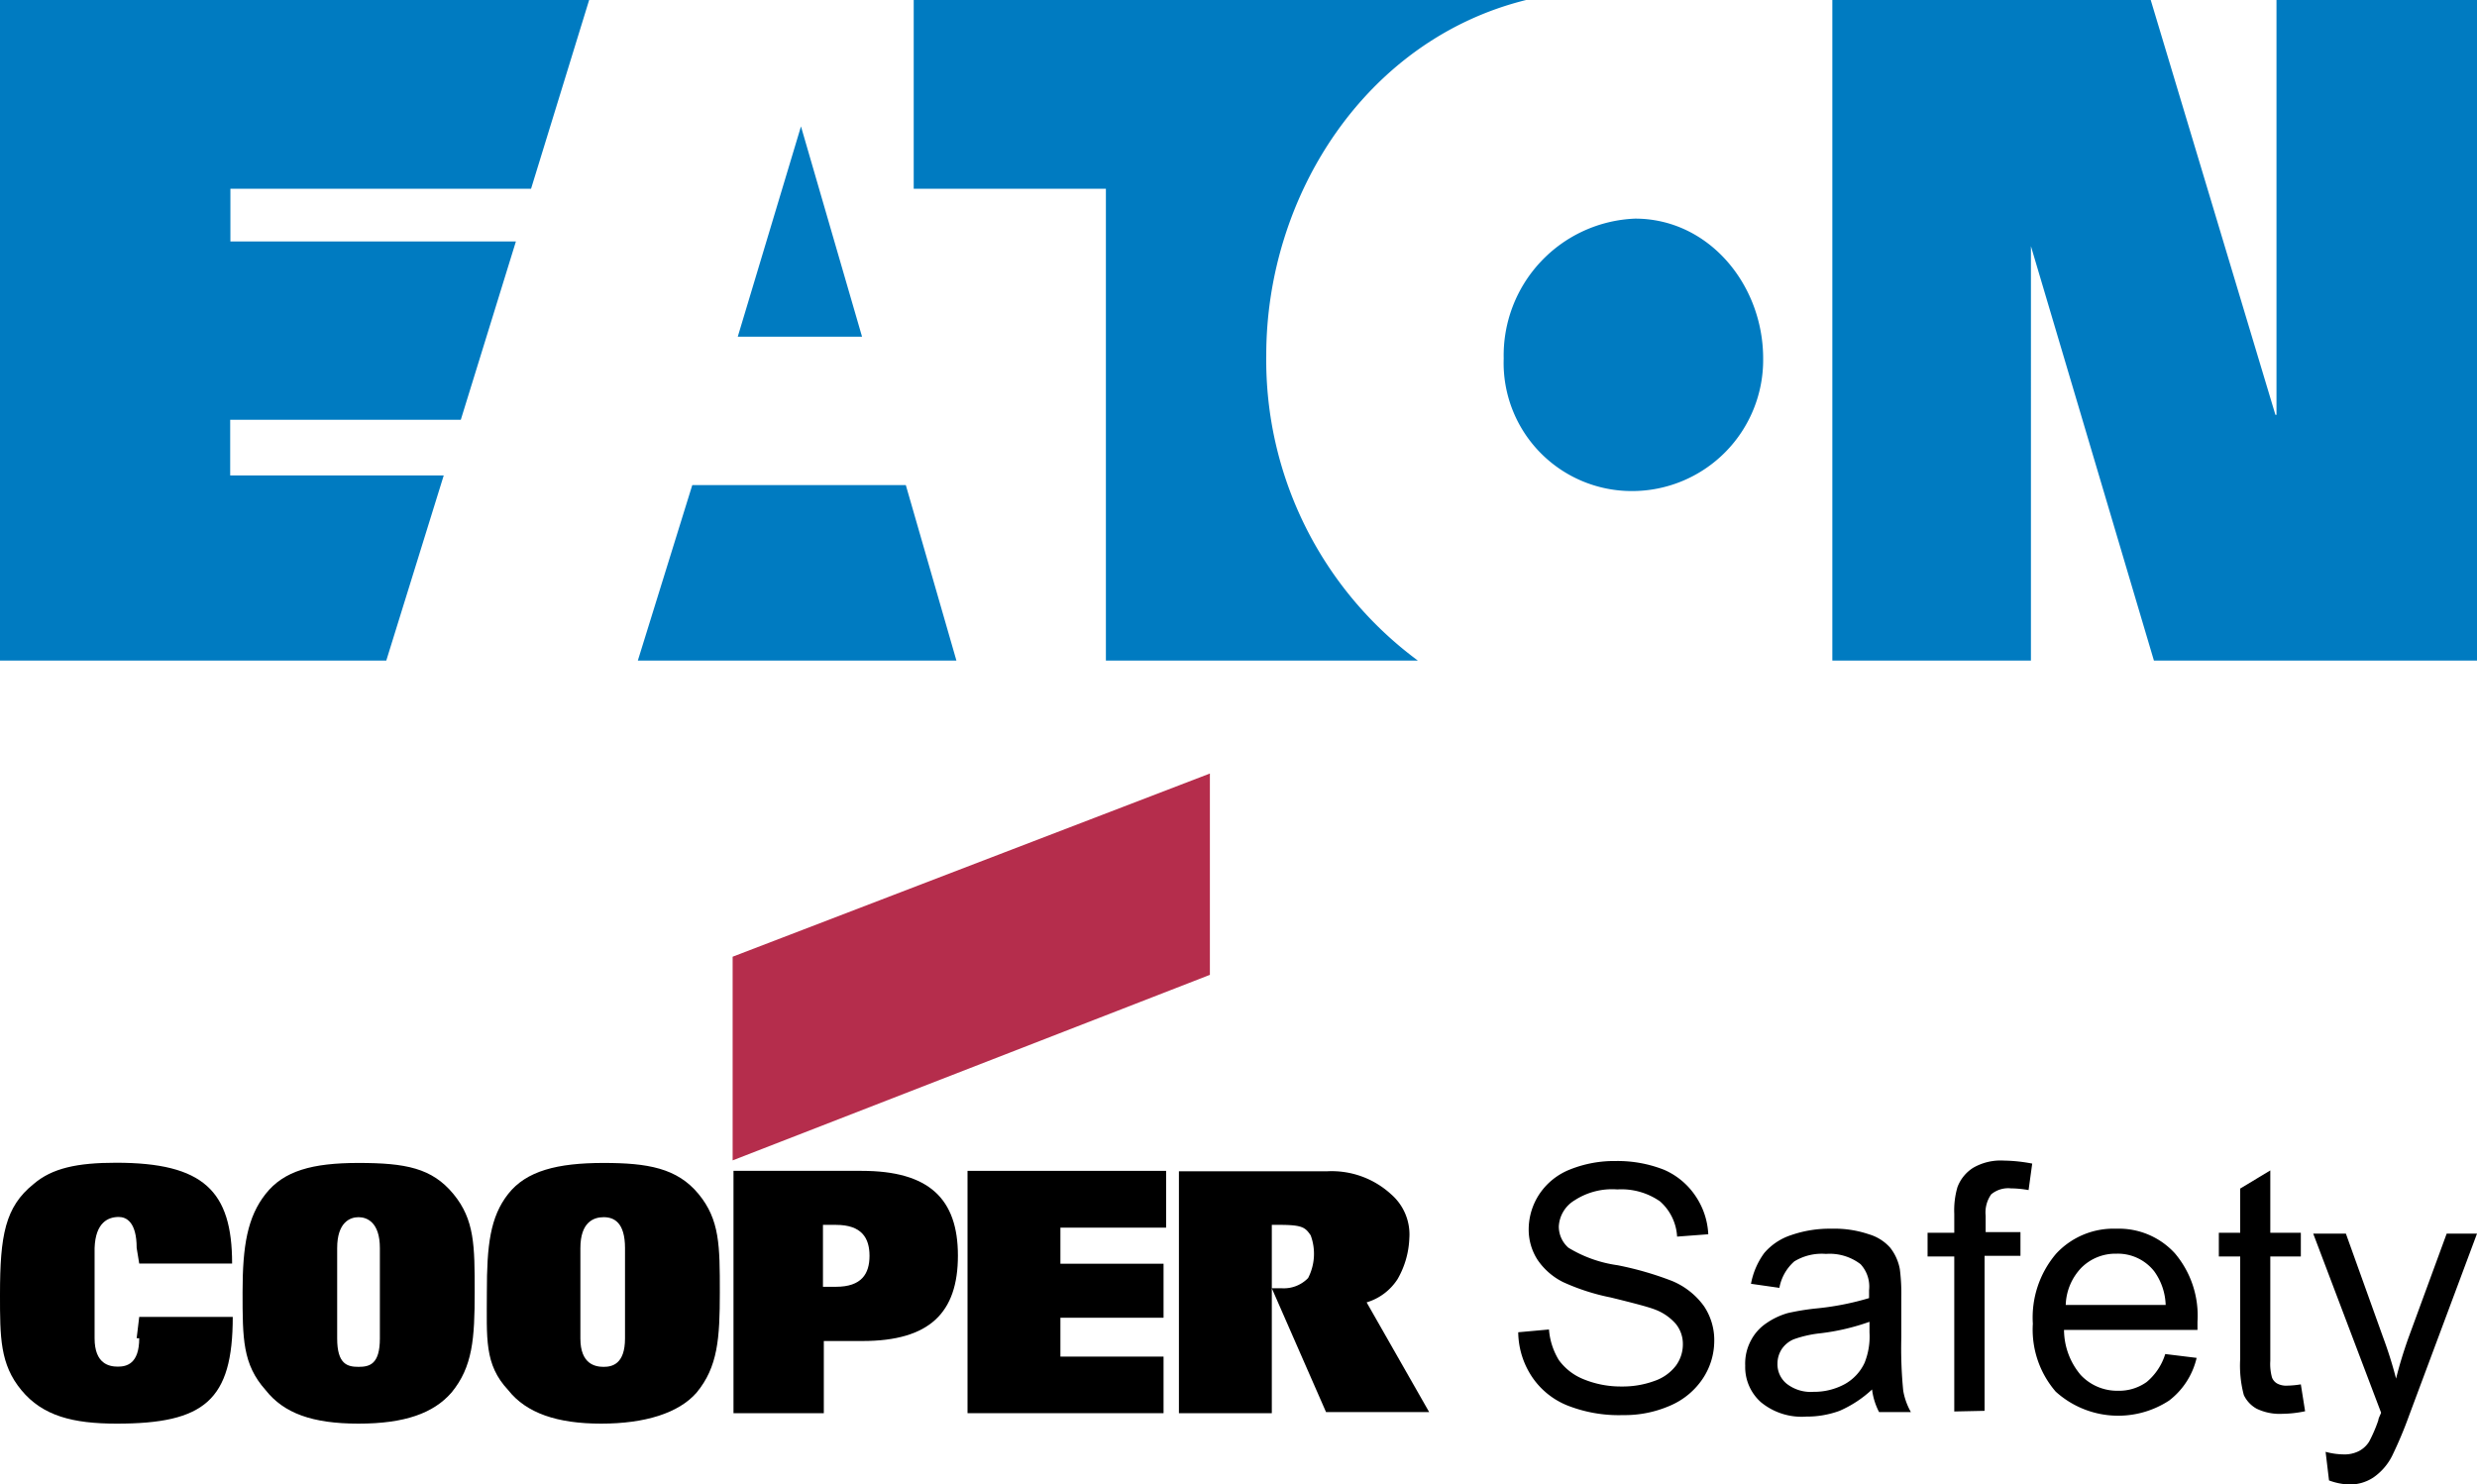
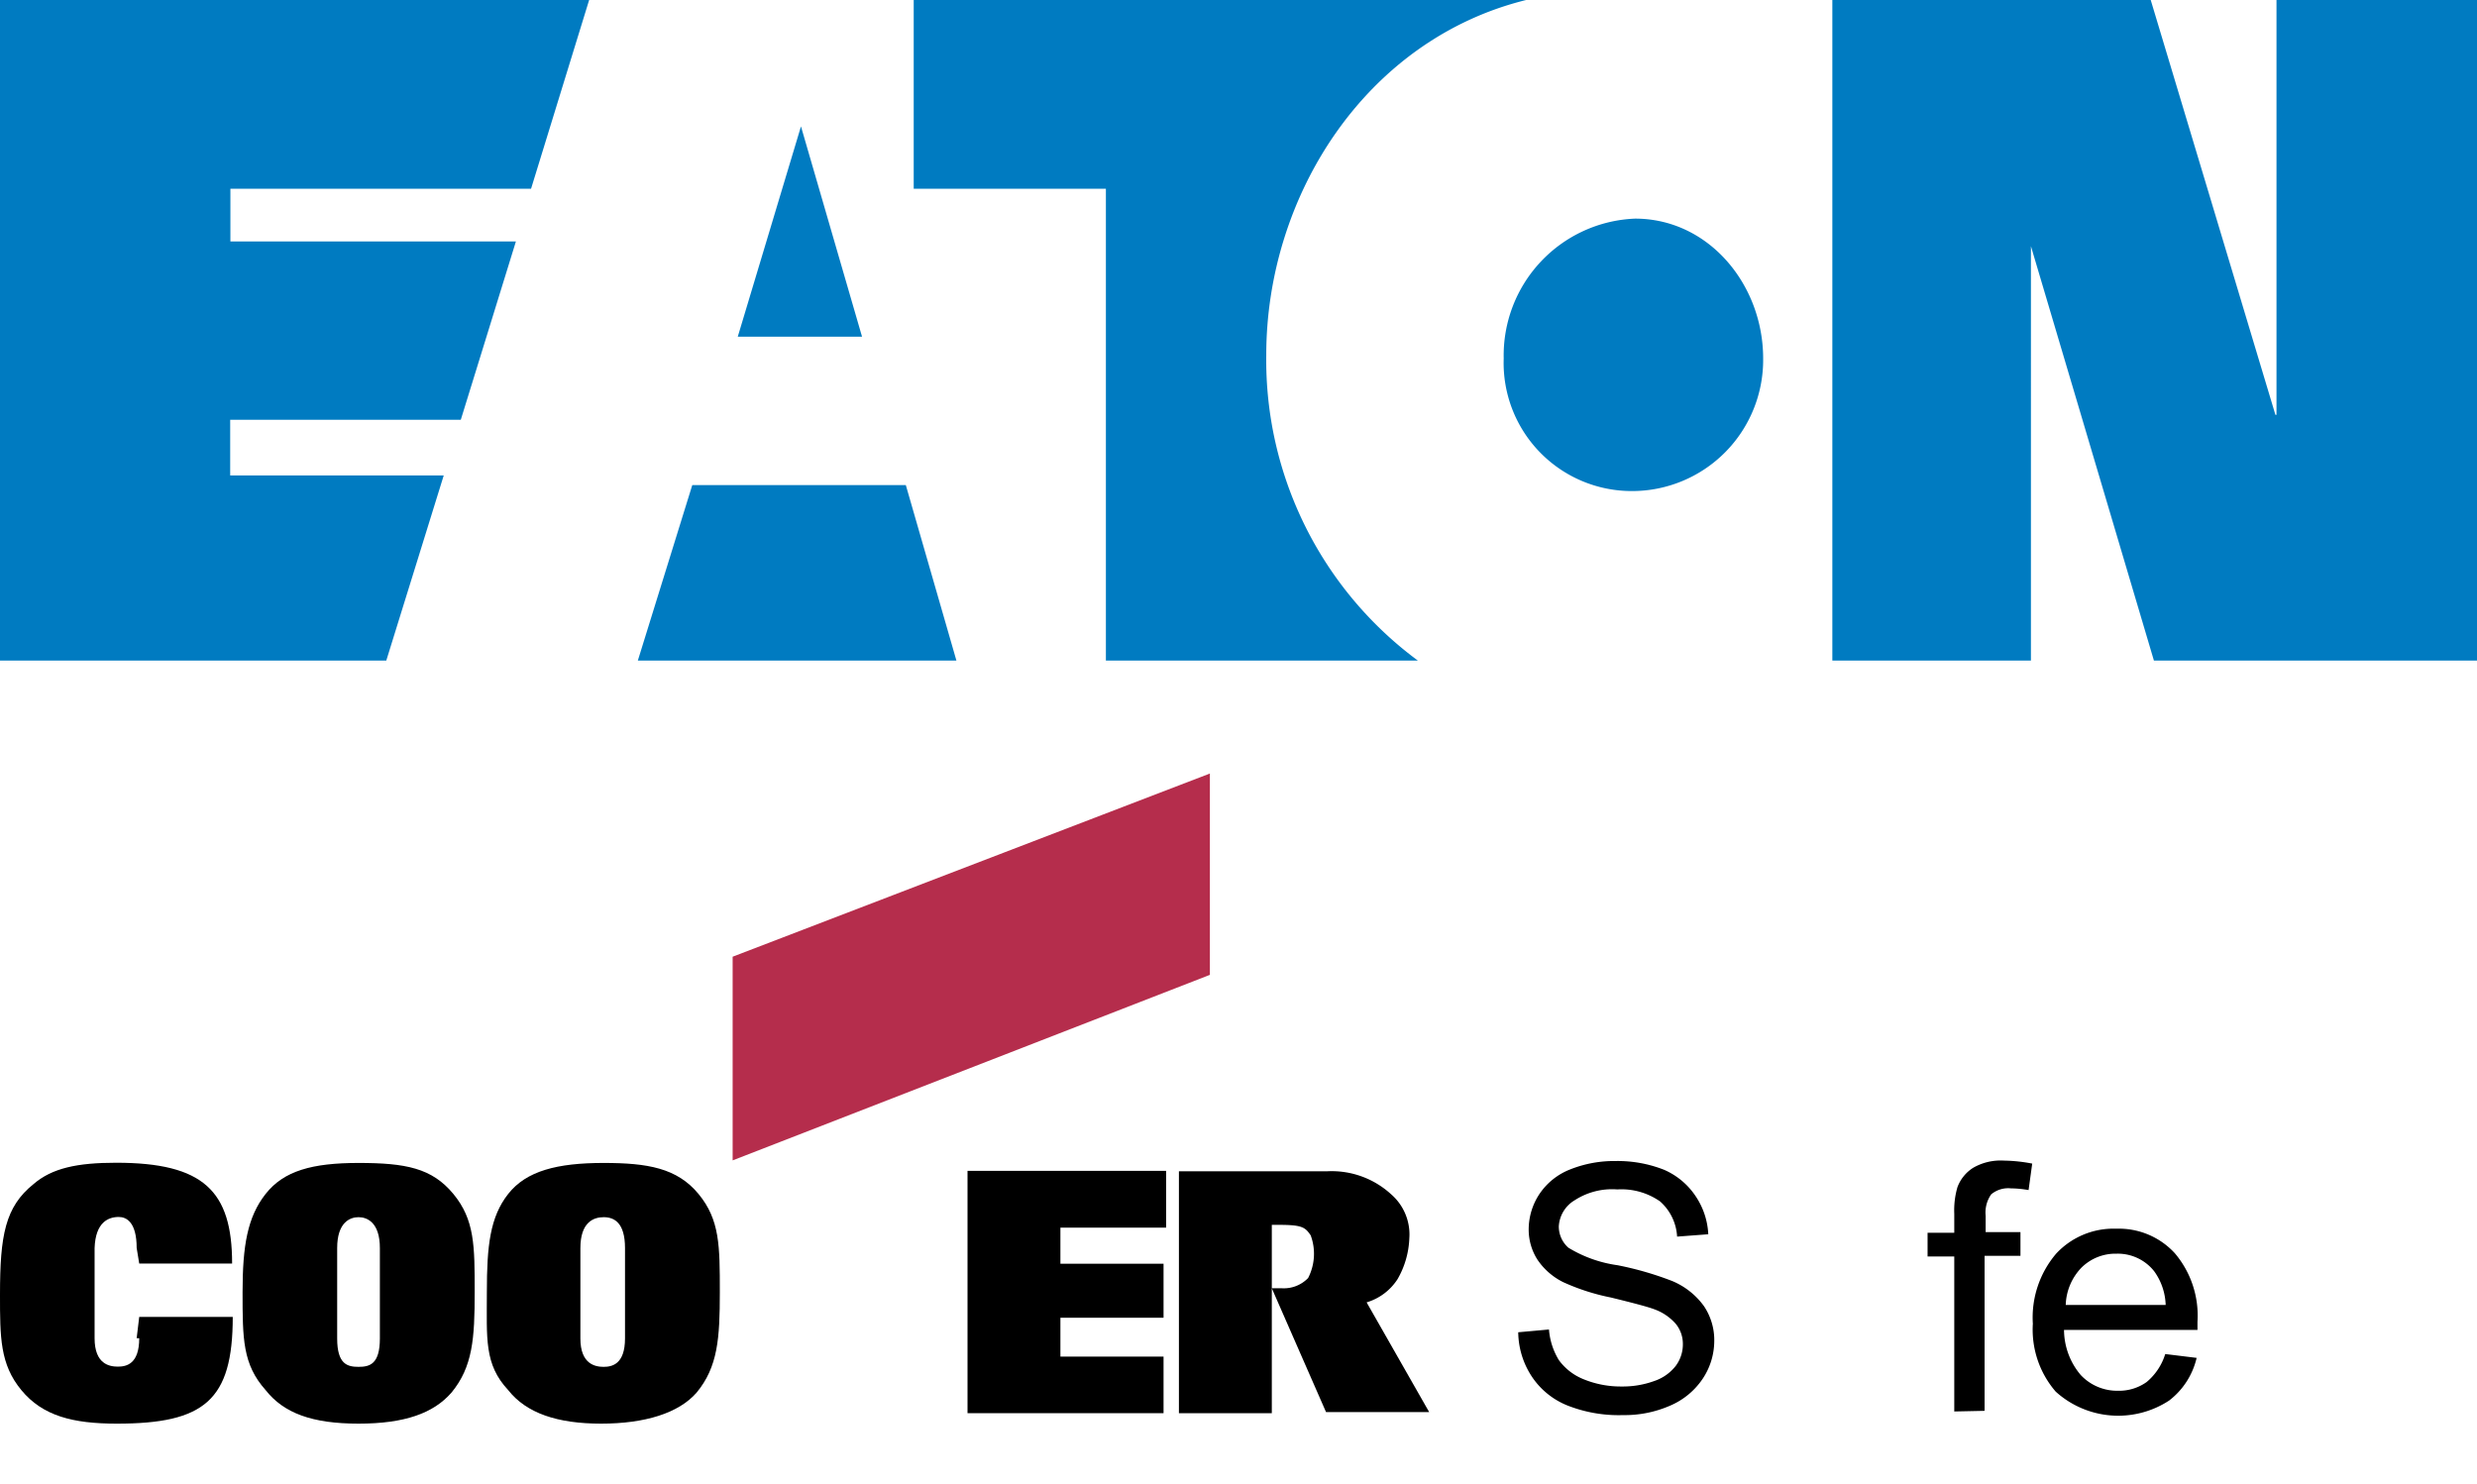
<svg xmlns="http://www.w3.org/2000/svg" width="116" height="69.51" viewBox="0 0 116 69.51">
  <defs>
    <style>.a{fill:#007bc1;}.b{fill:#b52d4c;}</style>
  </defs>
  <title>eaton-cooper</title>
  <path class="a" d="M18.09,30.94l2.69-8.67h-10V19.66H21.58l2.58-8.35H10.79V8.84H24.87L27.59,0H0V30.94H18.09m88.47-11.51L100.72,0H85.81V30.94h9.3V11.53h0l5.76,19.41H116V0h-9.39V19.43ZM76.42,23a6.14,6.14,0,0,0,6.15-6.21c0-3.46-2.55-6.55-6-6.55a6.41,6.41,0,0,0-6.15,6.55A6,6,0,0,0,76.42,23Zm-5-23H42.79V8.84h9v22.1H66.4a17.5,17.5,0,0,1-7.1-14.31C59.3,9.19,63.94,1.86,71.47,0Zm-39,22.72-2.55,8.22H44.79l-2.37-8.22Zm5.09-16.8,2.86,9.85H34.55Z" />
  <path d="M71.1,62.4l1.44-.13A3.22,3.22,0,0,0,73,63.7a2.64,2.64,0,0,0,1.16.9,4.59,4.59,0,0,0,1.78.34,4.32,4.32,0,0,0,1.54-.26,2.13,2.13,0,0,0,1-.71,1.68,1.68,0,0,0,.33-1,1.49,1.49,0,0,0-.32-.95,2.42,2.42,0,0,0-1-.69c-.31-.12-1-.3-2.06-.56a10.13,10.13,0,0,1-2.23-.72A3.13,3.13,0,0,1,72,59a2.61,2.61,0,0,1-.41-1.44,3,3,0,0,1,.5-1.63,3.08,3.08,0,0,1,1.45-1.16,5.56,5.56,0,0,1,2.12-.39,5.93,5.93,0,0,1,2.27.41A3.4,3.4,0,0,1,79.39,56,3.48,3.48,0,0,1,80,57.81l-1.46.11a2.37,2.37,0,0,0-.8-1.65,3.16,3.16,0,0,0-2-.56,3.22,3.22,0,0,0-2,.51A1.52,1.52,0,0,0,73,57.44a1.32,1.32,0,0,0,.45,1,6,6,0,0,0,2.3.82,15.14,15.14,0,0,1,2.56.74,3.49,3.49,0,0,1,1.49,1.18,2.85,2.85,0,0,1,.48,1.64,3.2,3.2,0,0,1-.53,1.74,3.48,3.48,0,0,1-1.52,1.27,5.31,5.31,0,0,1-2.22.45,6.56,6.56,0,0,1-2.63-.46,3.62,3.62,0,0,1-1.66-1.37A3.84,3.84,0,0,1,71.1,62.4Z" />
-   <path d="M87.67,65.08a5.38,5.38,0,0,1-1.52,1,4.45,4.45,0,0,1-1.56.27,3,3,0,0,1-2.12-.67,2.2,2.2,0,0,1-.74-1.72A2.28,2.28,0,0,1,82,62.78a2.2,2.2,0,0,1,.73-.81,3.4,3.4,0,0,1,1-.47A11.51,11.51,0,0,1,85,61.29a13,13,0,0,0,2.53-.49c0-.19,0-.32,0-.37a1.54,1.54,0,0,0-.4-1.22,2.38,2.38,0,0,0-1.62-.48,2.47,2.47,0,0,0-1.48.35,2.17,2.17,0,0,0-.7,1.24L82,60.13a3.53,3.53,0,0,1,.62-1.44,2.8,2.8,0,0,1,1.26-.84,5.49,5.49,0,0,1,1.9-.3,5,5,0,0,1,1.74.26,2.14,2.14,0,0,1,1,.63,2.3,2.3,0,0,1,.45,1,8.83,8.83,0,0,1,.07,1.3v1.9a20.28,20.28,0,0,0,.09,2.5,3.08,3.08,0,0,0,.36,1H88A3.11,3.11,0,0,1,87.67,65.08Zm-.12-3.17a10.5,10.5,0,0,1-2.32.54,5.39,5.39,0,0,0-1.23.28,1.28,1.28,0,0,0-.56.46,1.26,1.26,0,0,0-.2.68,1.18,1.18,0,0,0,.43.94,1.83,1.83,0,0,0,1.26.38,3,3,0,0,0,1.46-.36,2.2,2.2,0,0,0,.93-1,3.29,3.29,0,0,0,.23-1.42Z" />
  <path d="M91.52,66.11V58.85H90.27V57.74h1.25v-.89a3.87,3.87,0,0,1,.15-1.25,1.83,1.83,0,0,1,.73-.9,2.56,2.56,0,0,1,1.44-.34,7.44,7.44,0,0,1,1.33.14L95,55.74a5,5,0,0,0-.83-.08,1.24,1.24,0,0,0-.92.28,1.47,1.47,0,0,0-.26,1v.77h1.63v1.11H92.94v7.26Z" />
  <path d="M101.4,63.42l1.47.18a3.52,3.52,0,0,1-1.29,2,4.36,4.36,0,0,1-5.31-.42A4.44,4.44,0,0,1,95.2,62a4.61,4.61,0,0,1,1.09-3.28,3.66,3.66,0,0,1,2.82-1.17,3.55,3.55,0,0,1,2.74,1.15,4.52,4.52,0,0,1,1.06,3.21v.38H96.66a3.29,3.29,0,0,0,.78,2.11,2.34,2.34,0,0,0,1.75.74,2.22,2.22,0,0,0,1.34-.41A2.77,2.77,0,0,0,101.4,63.42Zm-4.66-2.3h4.68a2.84,2.84,0,0,0-.54-1.58,2.17,2.17,0,0,0-1.76-.82,2.26,2.26,0,0,0-1.64.65A2.63,2.63,0,0,0,96.74,61.12Z" />
-   <path d="M107.75,64.84l.2,1.26a5.47,5.47,0,0,1-1.07.12,2.48,2.48,0,0,1-1.2-.24,1.42,1.42,0,0,1-.6-.64,5.34,5.34,0,0,1-.17-1.68V58.85h-1V57.74h1V55.67l1.41-.85v2.92h1.43v1.11h-1.43v4.89a2.37,2.37,0,0,0,.08.78.55.55,0,0,0,.24.28.9.9,0,0,0,.48.1A4.34,4.34,0,0,0,107.75,64.84Z" />
-   <path d="M109.07,69.34,108.91,68a3.31,3.31,0,0,0,.82.12,1.49,1.49,0,0,0,.75-.16,1.24,1.24,0,0,0,.47-.44,6.89,6.89,0,0,0,.43-1c0-.08.07-.2.13-.35l-3.18-8.39h1.53l1.74,4.85a20.07,20.07,0,0,1,.61,1.94c.16-.65.36-1.29.58-1.91l1.79-4.88H116l-3.18,8.52a19.4,19.4,0,0,1-.8,1.9,2.71,2.71,0,0,1-.87,1,2,2,0,0,1-1.16.33A3,3,0,0,1,109.07,69.34Z" />
  <path class="b" d="M56.66,45.66V36.23L34.31,44.81v9.54l22.35-8.69Z" />
  <path d="M16.79,54.47c-2.17,0-3.5.37-4.35,1.45s-1.08,2.42-1.08,4.6,0,3.38,1.08,4.59c.85,1.08,2.18,1.57,4.35,1.57s3.51-.49,4.35-1.45c1-1.21,1.09-2.54,1.09-4.71s0-3.39-1-4.6S19,54.47,16.79,54.47Zm1,8.22c0,1.21-.48,1.33-1,1.33s-1-.12-1-1.33V58.46c0-1.21.6-1.45,1-1.45s1,.24,1,1.45Z" />
  <path d="M5.56,57c.36,0,.84.24.84,1.45l.12.73h4.35c0-3.39-1.33-4.72-5.43-4.72-1.82,0-3,.25-3.87,1C.24,56.53,0,57.86,0,60.64c0,2,0,3.26,1,4.47s2.41,1.57,4.47,1.57c4.1,0,5.43-1.09,5.43-5H6.52l-.12,1h.12c0,1.21-.6,1.33-1,1.33s-1.09-.12-1.09-1.33V58.46C4.47,57.25,5.07,57,5.56,57Z" />
  <path d="M64,61a2.61,2.61,0,0,0,1.45-1.09A4.13,4.13,0,0,0,66,58a2.49,2.49,0,0,0-.85-2.06,4.12,4.12,0,0,0-3-1.08H55.21V66.19h4.35V57.37h.37c1.08,0,1.2.13,1.45.49a2.48,2.48,0,0,1-.12,2,1.58,1.58,0,0,1-1.21.48h-.49l2.54,5.8h4.83Z" />
  <path d="M28.27,54.47c-2.17,0-3.62.37-4.47,1.45s-1,2.42-1,4.6-.13,3.38,1,4.59c.85,1.08,2.3,1.57,4.35,1.57s3.63-.49,4.47-1.45c1-1.21,1.09-2.54,1.09-4.71s0-3.39-1-4.6S30.33,54.47,28.27,54.47Zm1,8.22c0,1.21-.61,1.33-1,1.33s-1.09-.12-1.09-1.33V58.46c0-1.21.61-1.45,1.09-1.45s1,.24,1,1.45Z" />
-   <path d="M40.35,54.84h-6V66.19h4.23V62.81h1.81c3.15,0,4.47-1.33,4.47-4S43.5,54.84,40.35,54.84Zm-1.2,5.43h-.61v-2.9h.61c1.2,0,1.57.61,1.57,1.45S40.35,60.27,39.15,60.27Z" />
  <polygon points="45.31 66.19 54.49 66.19 54.49 63.54 49.66 63.54 49.66 61.72 54.49 61.72 54.49 59.19 49.66 59.19 49.66 57.5 54.61 57.5 54.61 54.84 45.31 54.84 45.31 66.19" />
</svg>